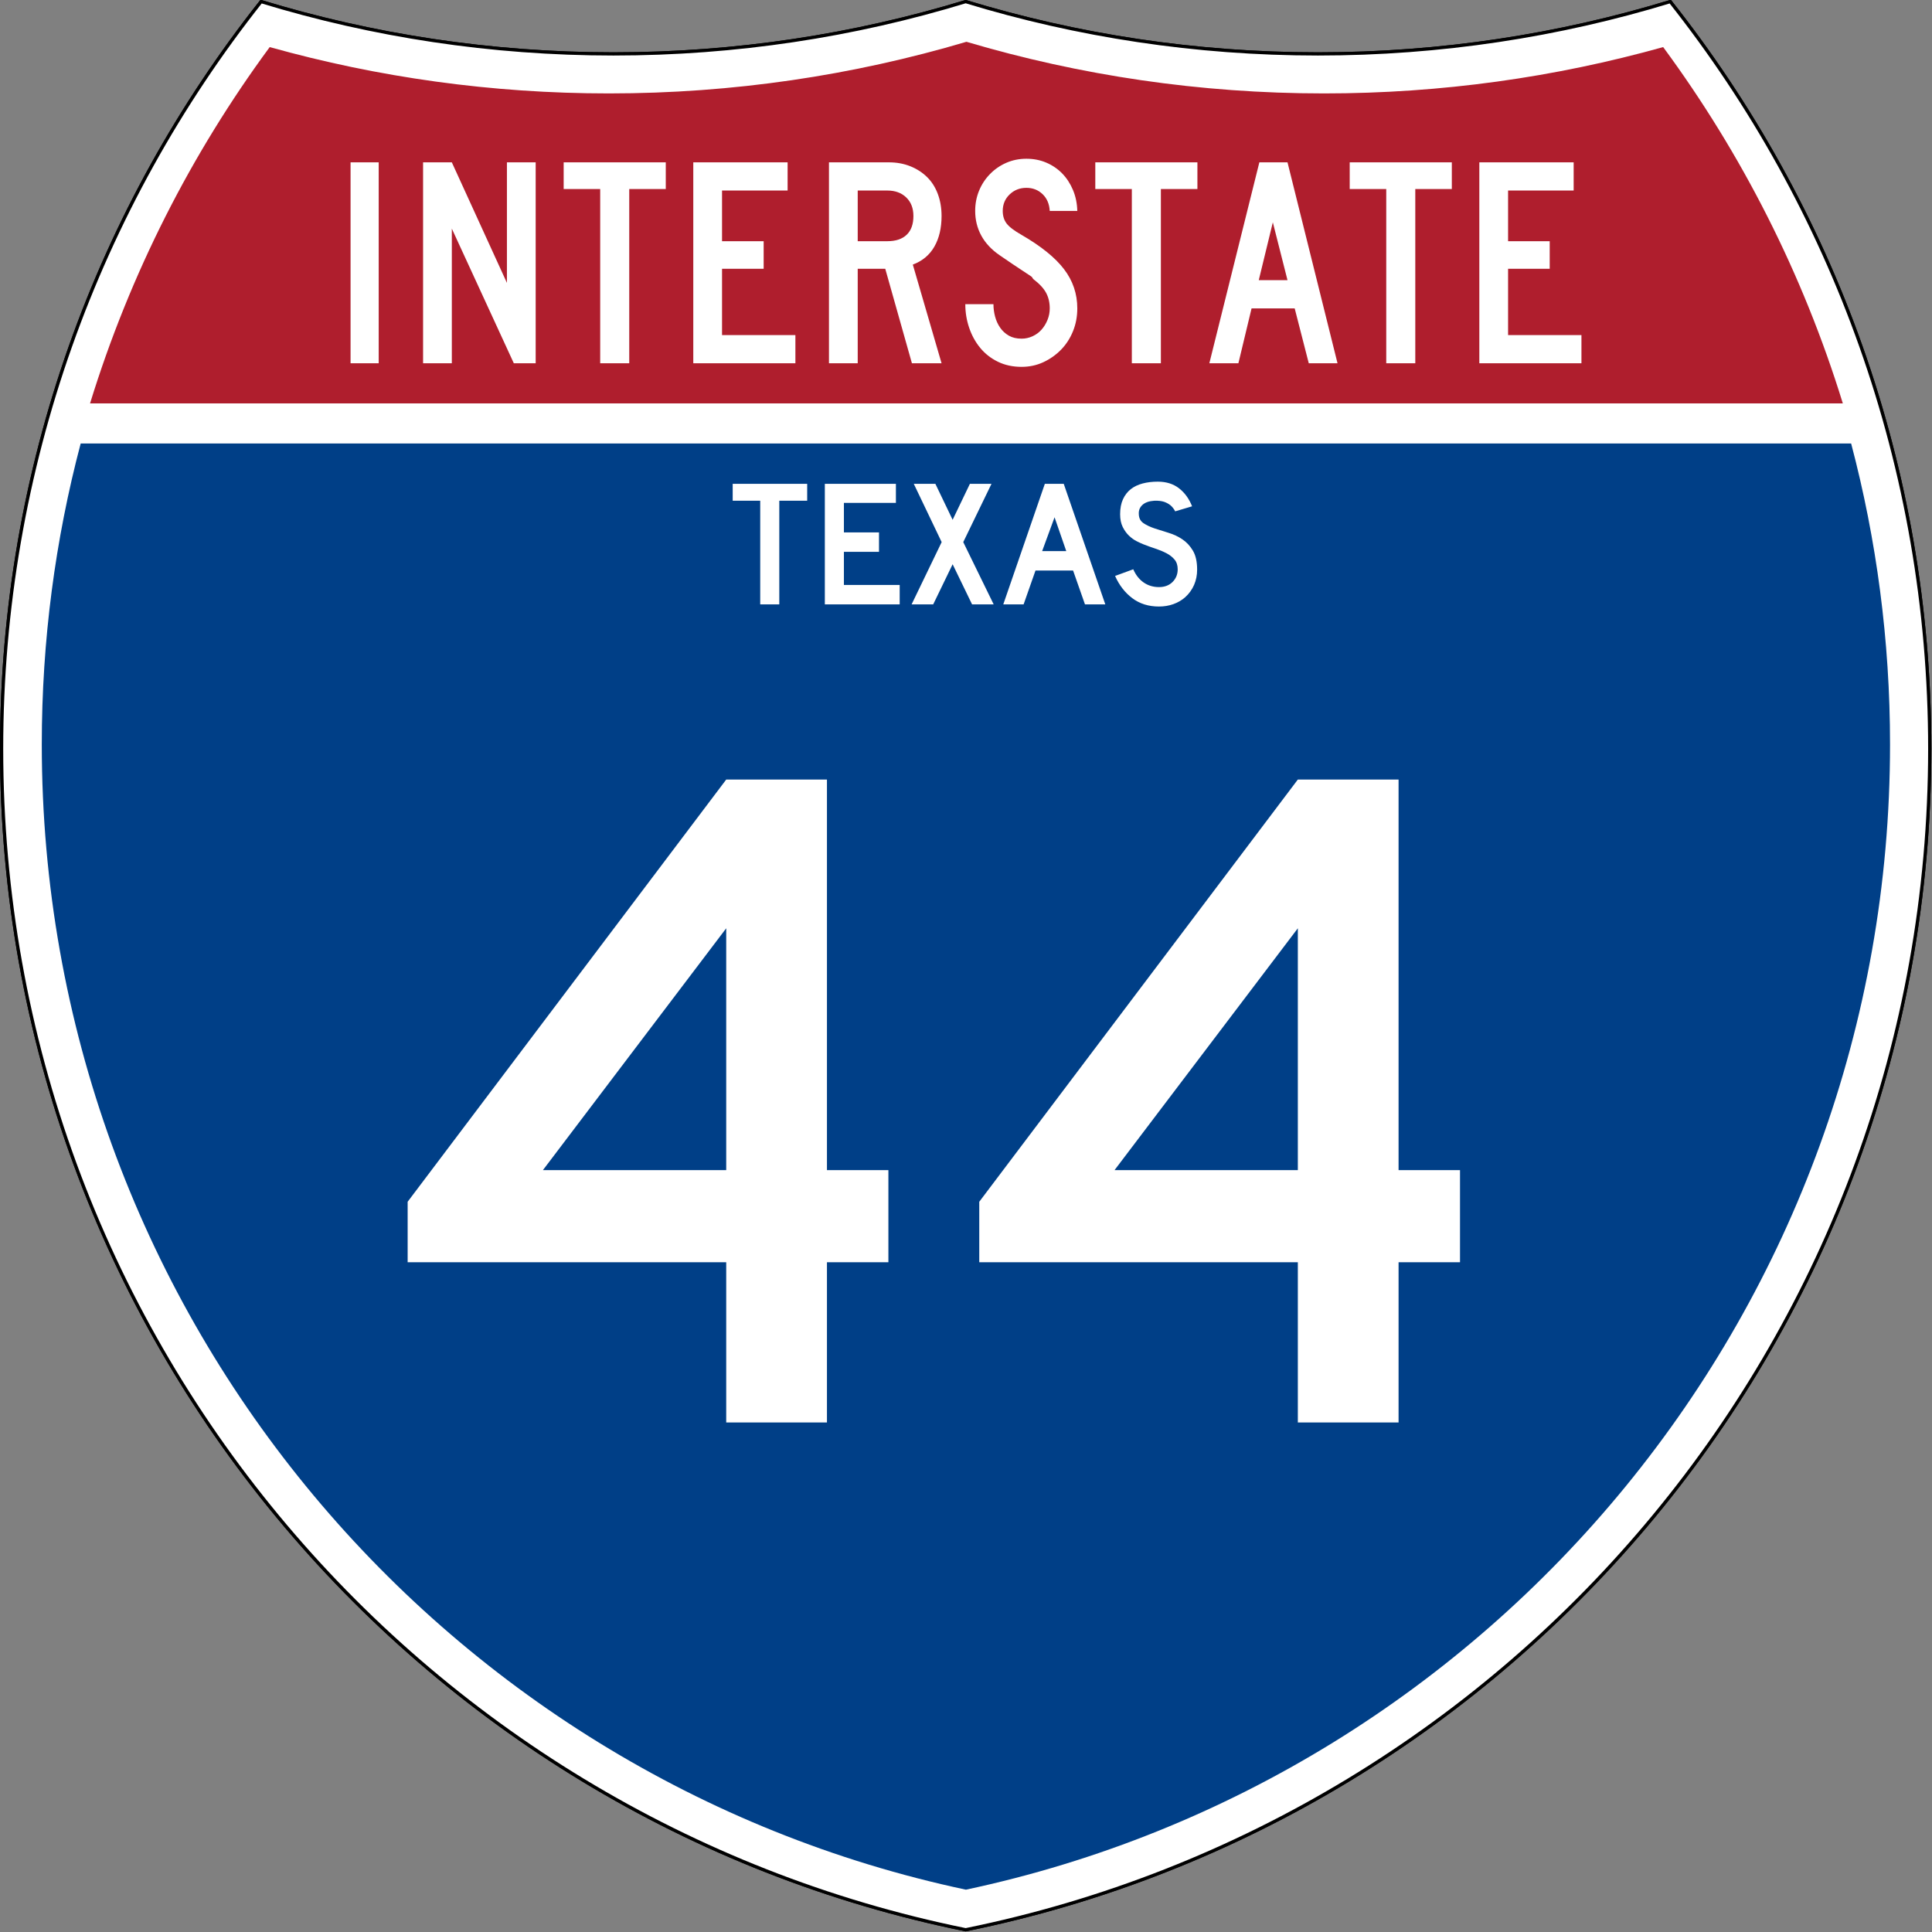
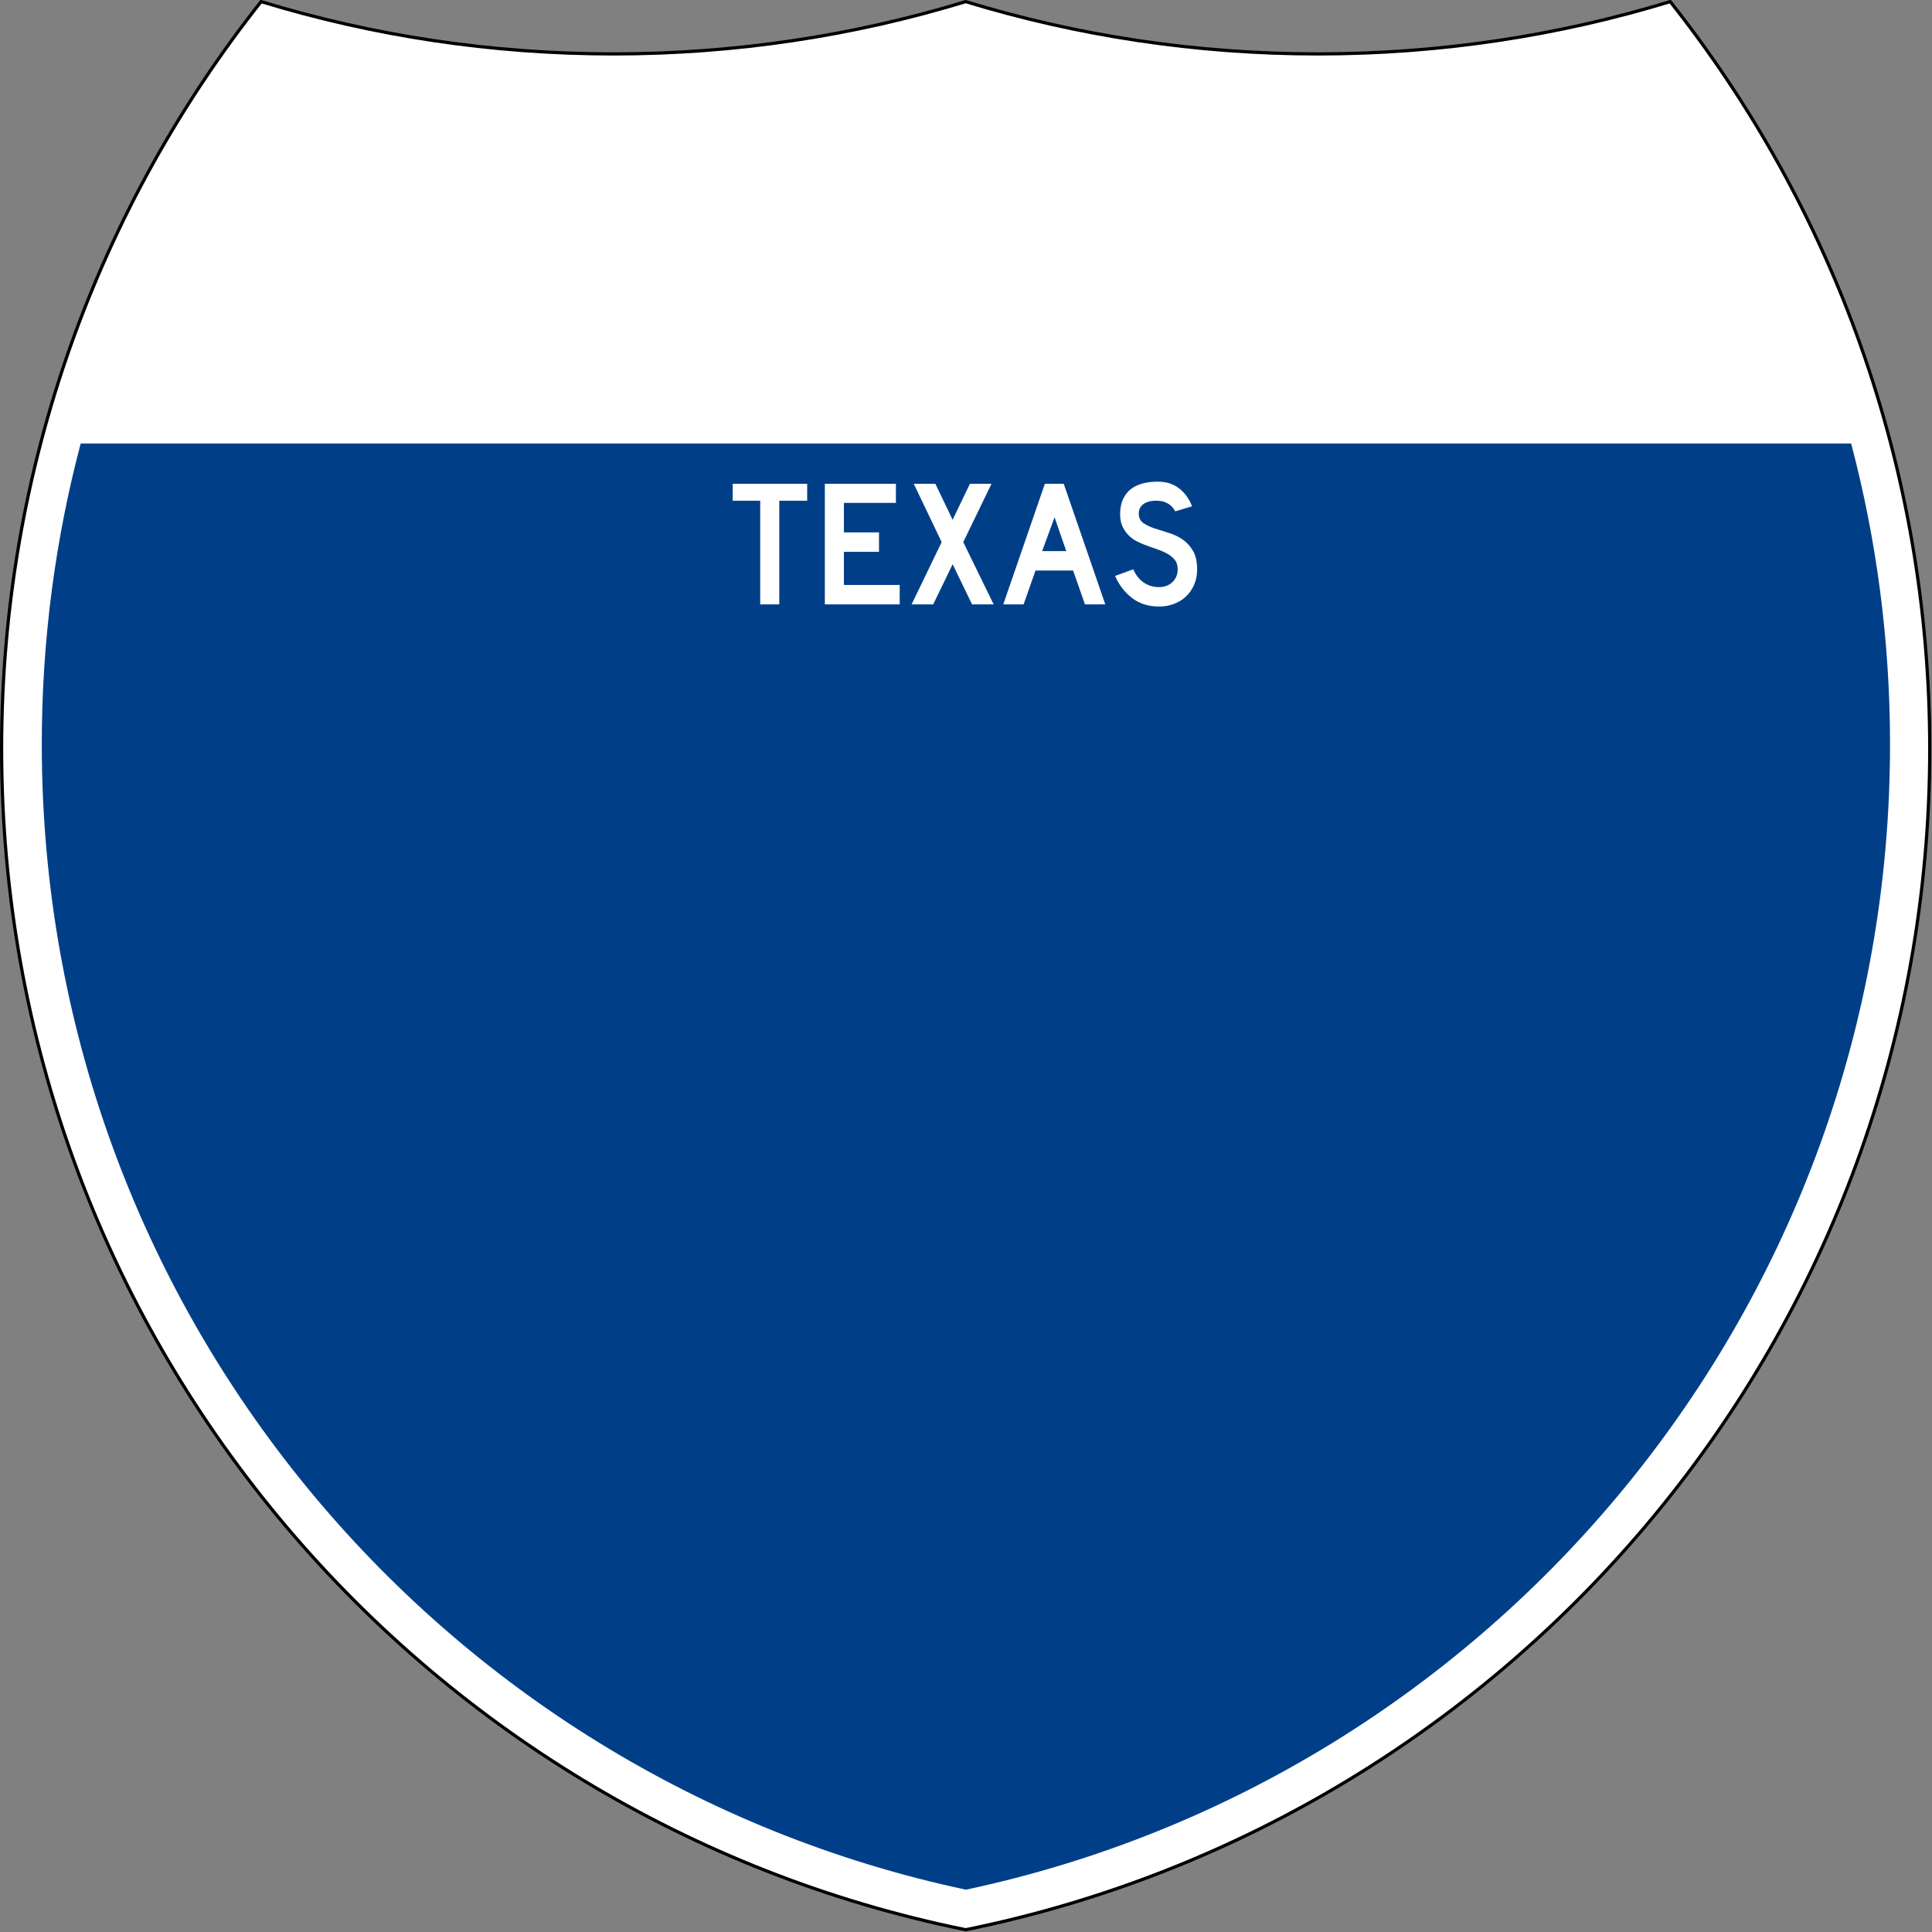
<svg xmlns="http://www.w3.org/2000/svg" xmlns:ns1="http://sodipodi.sourceforge.net/DTD/sodipodi-0.dtd" xmlns:ns2="http://www.inkscape.org/namespaces/inkscape" version="1.0" width="601" height="601" viewBox="0 0 600 599.999" id="Layer_1" xml:space="preserve" ns1:version="0.32" ns2:version="0.45" ns1:docname="I-40 (TX) Metric.svg" ns1:docbase="C:\Documents and Settings\ltljltlj\Desktop" ns2:output_extension="org.inkscape.output.svg.inkscape" ns1:modified="true">
  <rect x="0" y="0" width="600" height="599.999" fill="#808080" stroke="none" />
  <ns1:namedview ns2:window-height="963" ns2:window-width="814" ns2:pageshadow="2" ns2:pageopacity="0.0" guidetolerance="10.0" gridtolerance="10.0" objecttolerance="10.0" borderopacity="1.0" bordercolor="#666666" pagecolor="#ffffff" id="base" width="601px" height="601px" ns2:zoom="1.215" ns2:cx="300" ns2:cy="299.99952" ns2:window-x="461" ns2:window-y="-2" ns2:current-layer="Layer_1" />
  <defs id="defs1659">
	
	
	
	
</defs>
  <g transform="matrix(0.998,0,0,0.998,0.499,0.499)" style="fill:#ffffff;fill-opacity:1;stroke:#000000;stroke-width:1;stroke-miterlimit:4;stroke-dasharray:none;stroke-opacity:1" id="g1600">
-     <path id="path1602" style="fill:#ffffff;fill-opacity:1;stroke:#000000;stroke-width:1;stroke-miterlimit:4;stroke-dasharray:none;stroke-opacity:1" d="M 80.753,0 C 115.429,10.583 152.238,16.277 190.377,16.277 C 228.516,16.277 265.324,10.583 300,0 C 334.676,10.583 371.484,16.277 409.623,16.277 C 447.762,16.277 484.571,10.583 519.247,0 C 569.812,63.908 600,144.678 600,232.5 C 600,413.924 471.17,565.254 300,599.999 C 128.83,565.254 0,413.924 0,232.5 C 0,144.678 30.188,63.908 80.753,0 z " />
    <path id="path1604" style="fill:#ffffff;fill-opacity:1;stroke:#000000;stroke-width:1;stroke-linecap:round;stroke-linejoin:round;stroke-miterlimit:4;stroke-dasharray:none;stroke-opacity:1" d="M 80.753,0 C 115.429,10.583 152.238,16.277 190.377,16.277 C 228.516,16.277 265.324,10.583 300,0 C 334.676,10.583 371.484,16.277 409.623,16.277 C 447.762,16.277 484.571,10.583 519.247,0 C 569.812,63.908 600,144.678 600,232.5 C 600,413.924 471.17,565.254 300,599.999 C 128.83,565.254 0,413.924 0,232.5 C 0,144.678 30.188,63.908 80.753,0 z " />
  </g>
  <g style="fill:#003f87;fill-opacity:1;stroke:none;stroke-opacity:1" transform="matrix(1.007,0,0,1.01,-2.128,-3.669)" id="g1606">
    <path id="path1608" style="fill:#003f87;fill-opacity:1;stroke:none;stroke-opacity:1" d="M 15,232.5 C 15,200.521 19.169,169.516 26.995,139.999 L 573.006,139.999 C 580.83,169.516 585,200.521 585,232.5 C 585,405.605 462.826,550.172 300,584.677 C 137.174,550.172 15,405.605 15,232.5 z " />
  </g>
  <g style="fill:#af1e2d;fill-opacity:1;stroke:none;stroke-opacity:1" transform="matrix(1.013,0,0,1.027,-3.764,-3.102)" id="g1610">
-     <path id="path1612" style="fill:#af1e2d;fill-opacity:1;stroke:none;stroke-opacity:1" d="M 31.324,124.999 C 43.579,85.778 62.363,49.44 86.403,17.26 C 119.504,26.393 154.371,31.272 190.377,31.272 C 228.438,31.272 265.225,25.821 300,15.655 C 334.775,25.821 371.562,31.272 409.623,31.272 C 445.629,31.272 480.496,26.393 513.598,17.26 C 537.637,49.44 556.421,85.778 568.676,124.999 L 31.324,124.999 L 31.324,124.999 z " />
-   </g>
-   <path transform="scale(1,1)" style="font-size:298.002px;font-style:normal;font-variant:normal;font-weight:normal;font-stretch:normal;text-align:center;line-height:125%;writing-mode:lr-tb;text-anchor:middle;fill:#ffffff;fill-opacity:1;font-family:Roadgeek 2005 Series D" d="M 256.819,391.995 L 256.819,441.759 L 225.534,441.759 L 225.534,391.995 L 126.598,391.995 L 126.598,373.215 L 225.534,242.094 L 256.819,242.094 L 256.819,363.384 L 275.899,363.384 L 275.899,391.995 L 256.819,391.995 z M 225.534,288.284 L 168.613,363.384 L 225.534,363.384 L 225.534,288.284 z M 434.339,391.995 L 434.339,441.759 L 403.055,441.759 L 403.055,391.995 L 304.118,391.995 L 304.118,373.215 L 403.055,242.094 L 434.339,242.094 L 434.339,363.384 L 453.419,363.384 L 453.419,391.995 L 434.339,391.995 z M 403.055,288.284 L 346.134,363.384 L 403.055,363.384 L 403.055,288.284 z " id="text5085" />
-   <path style="font-size:93.216px;font-style:normal;font-variant:normal;font-weight:normal;font-stretch:normal;text-align:center;line-height:125%;writing-mode:lr-tb;text-anchor:middle;fill:#ffffff;fill-opacity:1;font-family:Roadgeek 2005 Series C" d="M 108.869,112.812 L 108.869,50.416 L 117.61,50.416 L 117.61,112.812 L 108.869,112.812 z M 159.57,112.812 L 140.319,70.998 L 140.319,112.812 L 131.391,112.812 L 131.391,50.416 L 140.319,50.416 L 157.43,87.853 L 157.43,50.416 L 166.358,50.416 L 166.358,112.812 L 159.57,112.812 z M 195.417,58.706 L 195.417,112.812 L 186.397,112.812 L 186.397,58.706 L 175.051,58.706 L 175.051,50.416 L 206.763,50.416 L 206.763,58.706 L 195.417,58.706 z M 215.305,112.812 L 215.305,50.416 L 244.599,50.416 L 244.599,59.172 L 224.234,59.172 L 224.234,74.908 L 237.161,74.908 L 237.161,83.477 L 224.234,83.477 L 224.234,104.058 L 247.017,104.058 L 247.017,112.812 L 215.305,112.812 z M 283.205,112.812 L 274.926,83.477 L 266.372,83.477 L 266.372,112.812 L 257.444,112.812 L 257.444,50.416 L 276.044,50.416 C 278.462,50.416 280.679,50.82 282.694,51.627 C 284.709,52.434 286.445,53.552 287.902,54.98 C 289.358,56.409 290.474,58.163 291.249,60.242 C 292.024,62.322 292.411,64.603 292.411,67.087 C 292.411,70.812 291.667,73.979 290.179,76.586 C 288.691,79.194 286.459,81.056 283.483,82.172 L 292.411,112.812 L 283.205,112.812 z M 283.67,67.087 C 283.67,64.666 282.926,62.741 281.438,61.314 C 279.95,59.886 277.997,59.172 275.579,59.172 L 266.372,59.172 L 266.372,74.908 L 275.579,74.908 C 278.182,74.908 280.182,74.241 281.577,72.906 C 282.972,71.571 283.67,69.632 283.67,67.087 L 283.67,67.087 z M 334.564,95.768 C 334.564,98.315 334.115,100.69 333.216,102.893 C 332.317,105.097 331.078,107.005 329.497,108.62 C 327.916,110.234 326.087,111.522 324.01,112.485 C 321.932,113.447 319.684,113.929 317.267,113.929 C 314.538,113.929 312.09,113.401 309.92,112.346 C 307.751,111.29 305.923,109.863 304.434,108.063 C 302.946,106.263 301.799,104.183 300.993,101.823 C 300.187,99.463 299.784,97.011 299.784,94.467 L 308.525,94.467 C 308.525,95.77 308.696,97.058 309.036,98.33 C 309.377,99.603 309.904,100.751 310.617,101.776 C 311.33,102.801 312.23,103.624 313.315,104.245 C 314.4,104.865 315.717,105.175 317.267,105.175 C 318.445,105.175 319.577,104.927 320.662,104.431 C 321.747,103.934 322.677,103.251 323.452,102.382 C 324.227,101.512 324.846,100.503 325.311,99.355 C 325.775,98.207 326.008,97.011 326.008,95.768 C 326.008,93.968 325.636,92.37 324.892,90.974 C 324.149,89.578 322.847,88.165 320.987,86.737 C 320.677,86.426 320.553,86.255 320.615,86.224 C 320.678,86.192 320.492,86.022 320.058,85.712 C 319.623,85.402 318.709,84.797 317.313,83.896 C 315.918,82.995 313.64,81.459 310.478,79.288 C 307.937,77.548 306.031,75.515 304.759,73.186 C 303.488,70.858 302.852,68.297 302.852,65.504 C 302.852,63.269 303.255,61.173 304.061,59.218 C 304.867,57.263 305.999,55.54 307.456,54.05 C 308.912,52.56 310.602,51.395 312.524,50.557 C 314.446,49.719 316.523,49.299 318.754,49.299 C 320.986,49.299 323.048,49.703 324.939,50.51 C 326.83,51.317 328.473,52.435 329.867,53.863 C 331.262,55.292 332.377,57 333.215,58.986 C 334.052,60.973 334.502,63.145 334.564,65.504 L 326.008,65.504 C 325.885,63.331 325.141,61.593 323.777,60.289 C 322.413,58.986 320.738,58.334 318.754,58.334 C 316.708,58.334 314.973,59.017 313.547,60.383 C 312.122,61.749 311.409,63.456 311.409,65.504 C 311.409,67.056 311.812,68.359 312.618,69.415 C 313.424,70.47 314.973,71.65 317.267,72.953 C 323.281,76.43 327.668,79.968 330.426,83.569 C 333.185,87.17 334.564,91.236 334.564,95.768 L 334.564,95.768 z M 360.521,58.706 L 360.521,112.812 L 351.501,112.812 L 351.501,58.706 L 340.155,58.706 L 340.155,50.416 L 371.867,50.416 L 371.867,58.706 L 360.521,58.706 z M 406.448,112.812 L 402.078,95.768 L 388.685,95.768 L 384.595,112.812 L 375.573,112.812 L 391.103,50.416 L 399.847,50.416 L 415.377,112.812 L 406.448,112.812 z M 395.289,69.042 L 390.919,87.015 L 399.847,87.015 L 395.289,69.042 z M 439.531,58.706 L 439.531,112.812 L 430.512,112.812 L 430.512,58.706 L 419.165,58.706 L 419.165,50.416 L 450.877,50.416 L 450.877,58.706 L 439.531,58.706 z M 459.42,112.812 L 459.42,50.416 L 488.714,50.416 L 488.714,59.172 L 468.348,59.172 L 468.348,74.908 L 481.275,74.908 L 481.275,83.477 L 468.348,83.477 L 468.348,104.058 L 491.132,104.058 L 491.132,112.812 L 459.42,112.812 z " id="text6060" />
+     </g>
+   <path style="font-size:93.216px;font-style:normal;font-variant:normal;font-weight:normal;font-stretch:normal;text-align:center;line-height:125%;writing-mode:lr-tb;text-anchor:middle;fill:#ffffff;fill-opacity:1;font-family:Roadgeek 2005 Series C" d="M 108.869,112.812 L 108.869,50.416 L 117.61,50.416 L 117.61,112.812 L 108.869,112.812 z M 159.57,112.812 L 140.319,70.998 L 140.319,112.812 L 131.391,112.812 L 131.391,50.416 L 140.319,50.416 L 157.43,87.853 L 157.43,50.416 L 166.358,50.416 L 166.358,112.812 L 159.57,112.812 z M 195.417,58.706 L 186.397,112.812 L 186.397,58.706 L 175.051,58.706 L 175.051,50.416 L 206.763,50.416 L 206.763,58.706 L 195.417,58.706 z M 215.305,112.812 L 215.305,50.416 L 244.599,50.416 L 244.599,59.172 L 224.234,59.172 L 224.234,74.908 L 237.161,74.908 L 237.161,83.477 L 224.234,83.477 L 224.234,104.058 L 247.017,104.058 L 247.017,112.812 L 215.305,112.812 z M 283.205,112.812 L 274.926,83.477 L 266.372,83.477 L 266.372,112.812 L 257.444,112.812 L 257.444,50.416 L 276.044,50.416 C 278.462,50.416 280.679,50.82 282.694,51.627 C 284.709,52.434 286.445,53.552 287.902,54.98 C 289.358,56.409 290.474,58.163 291.249,60.242 C 292.024,62.322 292.411,64.603 292.411,67.087 C 292.411,70.812 291.667,73.979 290.179,76.586 C 288.691,79.194 286.459,81.056 283.483,82.172 L 292.411,112.812 L 283.205,112.812 z M 283.67,67.087 C 283.67,64.666 282.926,62.741 281.438,61.314 C 279.95,59.886 277.997,59.172 275.579,59.172 L 266.372,59.172 L 266.372,74.908 L 275.579,74.908 C 278.182,74.908 280.182,74.241 281.577,72.906 C 282.972,71.571 283.67,69.632 283.67,67.087 L 283.67,67.087 z M 334.564,95.768 C 334.564,98.315 334.115,100.69 333.216,102.893 C 332.317,105.097 331.078,107.005 329.497,108.62 C 327.916,110.234 326.087,111.522 324.01,112.485 C 321.932,113.447 319.684,113.929 317.267,113.929 C 314.538,113.929 312.09,113.401 309.92,112.346 C 307.751,111.29 305.923,109.863 304.434,108.063 C 302.946,106.263 301.799,104.183 300.993,101.823 C 300.187,99.463 299.784,97.011 299.784,94.467 L 308.525,94.467 C 308.525,95.77 308.696,97.058 309.036,98.33 C 309.377,99.603 309.904,100.751 310.617,101.776 C 311.33,102.801 312.23,103.624 313.315,104.245 C 314.4,104.865 315.717,105.175 317.267,105.175 C 318.445,105.175 319.577,104.927 320.662,104.431 C 321.747,103.934 322.677,103.251 323.452,102.382 C 324.227,101.512 324.846,100.503 325.311,99.355 C 325.775,98.207 326.008,97.011 326.008,95.768 C 326.008,93.968 325.636,92.37 324.892,90.974 C 324.149,89.578 322.847,88.165 320.987,86.737 C 320.677,86.426 320.553,86.255 320.615,86.224 C 320.678,86.192 320.492,86.022 320.058,85.712 C 319.623,85.402 318.709,84.797 317.313,83.896 C 315.918,82.995 313.64,81.459 310.478,79.288 C 307.937,77.548 306.031,75.515 304.759,73.186 C 303.488,70.858 302.852,68.297 302.852,65.504 C 302.852,63.269 303.255,61.173 304.061,59.218 C 304.867,57.263 305.999,55.54 307.456,54.05 C 308.912,52.56 310.602,51.395 312.524,50.557 C 314.446,49.719 316.523,49.299 318.754,49.299 C 320.986,49.299 323.048,49.703 324.939,50.51 C 326.83,51.317 328.473,52.435 329.867,53.863 C 331.262,55.292 332.377,57 333.215,58.986 C 334.052,60.973 334.502,63.145 334.564,65.504 L 326.008,65.504 C 325.885,63.331 325.141,61.593 323.777,60.289 C 322.413,58.986 320.738,58.334 318.754,58.334 C 316.708,58.334 314.973,59.017 313.547,60.383 C 312.122,61.749 311.409,63.456 311.409,65.504 C 311.409,67.056 311.812,68.359 312.618,69.415 C 313.424,70.47 314.973,71.65 317.267,72.953 C 323.281,76.43 327.668,79.968 330.426,83.569 C 333.185,87.17 334.564,91.236 334.564,95.768 L 334.564,95.768 z M 360.521,58.706 L 360.521,112.812 L 351.501,112.812 L 351.501,58.706 L 340.155,58.706 L 340.155,50.416 L 371.867,50.416 L 371.867,58.706 L 360.521,58.706 z M 406.448,112.812 L 402.078,95.768 L 388.685,95.768 L 384.595,112.812 L 375.573,112.812 L 391.103,50.416 L 399.847,50.416 L 415.377,112.812 L 406.448,112.812 z M 395.289,69.042 L 390.919,87.015 L 399.847,87.015 L 395.289,69.042 z M 439.531,58.706 L 439.531,112.812 L 430.512,112.812 L 430.512,58.706 L 419.165,58.706 L 419.165,50.416 L 450.877,50.416 L 450.877,58.706 L 439.531,58.706 z M 459.42,112.812 L 459.42,50.416 L 488.714,50.416 L 488.714,59.172 L 468.348,59.172 L 468.348,74.908 L 481.275,74.908 L 481.275,83.477 L 468.348,83.477 L 468.348,104.058 L 491.132,104.058 L 491.132,112.812 L 459.42,112.812 z " id="text6060" />
  <path transform="scale(1,1)" style="font-size:55.877px;font-style:normal;font-variant:normal;font-weight:normal;font-stretch:normal;text-align:center;line-height:125%;writing-mode:lr-tb;text-anchor:middle;fill:#ffffff;fill-opacity:1;font-family:Roadgeek 2005 Series D" d="M 242.017,155.506 L 242.017,187.691 L 236.094,187.691 L 236.094,155.506 L 227.544,155.506 L 227.544,150.252 L 250.678,150.252 L 250.678,155.506 L 242.017,155.506 z M 256.16,187.691 L 256.16,150.252 L 278.232,150.252 L 278.232,156.176 L 262.084,156.176 L 262.084,165.34 L 272.98,165.34 L 272.98,171.375 L 262.084,171.375 L 262.084,181.656 L 279.406,181.656 L 279.406,187.691 L 256.16,187.691 z M 301.884,187.691 L 295.849,175.231 L 289.816,187.691 L 283.109,187.691 L 292.442,168.357 L 283.781,150.252 L 290.486,150.252 L 295.849,161.428 L 301.214,150.252 L 307.919,150.252 L 299.147,168.357 L 308.591,187.691 L 301.884,187.691 z M 336.947,187.691 L 333.259,177.186 L 321.581,177.186 L 317.893,187.691 L 311.578,187.691 L 324.487,150.252 L 330.353,150.252 L 343.261,187.691 L 336.947,187.691 z M 327.503,160.646 L 323.648,171.152 L 331.136,171.152 L 327.503,160.646 z M 371.78,176.907 C 371.78,178.62 371.463,180.203 370.829,181.656 C 370.195,183.109 369.283,184.375 368.091,185.455 C 367.048,186.386 365.828,187.103 364.431,187.606 C 363.034,188.109 361.535,188.361 359.934,188.361 C 356.692,188.361 353.926,187.495 351.635,185.763 C 349.344,184.031 347.565,181.731 346.298,178.863 L 351.943,176.794 C 352.725,178.582 353.805,179.951 355.184,180.901 C 356.562,181.851 358.145,182.326 359.934,182.326 C 361.684,182.326 363.09,181.795 364.152,180.733 C 365.214,179.672 365.745,178.358 365.745,176.794 C 365.745,175.565 365.419,174.56 364.767,173.778 C 364.115,172.996 363.268,172.334 362.225,171.794 C 361.181,171.253 360.036,170.778 358.788,170.368 C 357.539,169.958 356.301,169.511 355.072,169.027 C 354.513,168.804 353.823,168.488 353.004,168.078 C 352.185,167.668 351.394,167.1 350.63,166.374 C 349.866,165.647 349.214,164.744 348.674,163.663 C 348.134,162.583 347.864,161.26 347.864,159.696 C 347.864,157.871 348.162,156.316 348.757,155.031 C 349.353,153.746 350.163,152.703 351.188,151.902 C 352.213,151.101 353.443,150.514 354.877,150.141 C 356.311,149.769 357.866,149.582 359.541,149.582 C 362.187,149.582 364.394,150.271 366.164,151.65 C 367.933,153.028 369.283,154.891 370.214,157.237 L 364.962,158.802 C 364.664,158.207 364.273,157.667 363.789,157.182 C 363.379,156.772 362.81,156.399 362.084,156.064 C 361.357,155.728 360.473,155.542 359.43,155.506 C 358.76,155.469 358.061,155.515 357.335,155.645 C 356.608,155.775 355.966,156.008 355.407,156.343 C 354.848,156.679 354.401,157.135 354.066,157.713 C 353.73,158.29 353.6,159.008 353.675,159.865 C 353.749,161.019 354.252,161.903 355.184,162.518 C 356.115,163.133 357.251,163.664 358.592,164.111 C 359.933,164.557 361.377,165.014 362.923,165.479 C 364.469,165.945 365.894,166.615 367.197,167.49 C 368.5,168.366 369.59,169.539 370.466,171.011 C 371.342,172.483 371.78,174.448 371.78,176.907 L 371.78,176.907 z " id="text2177" />
</svg>